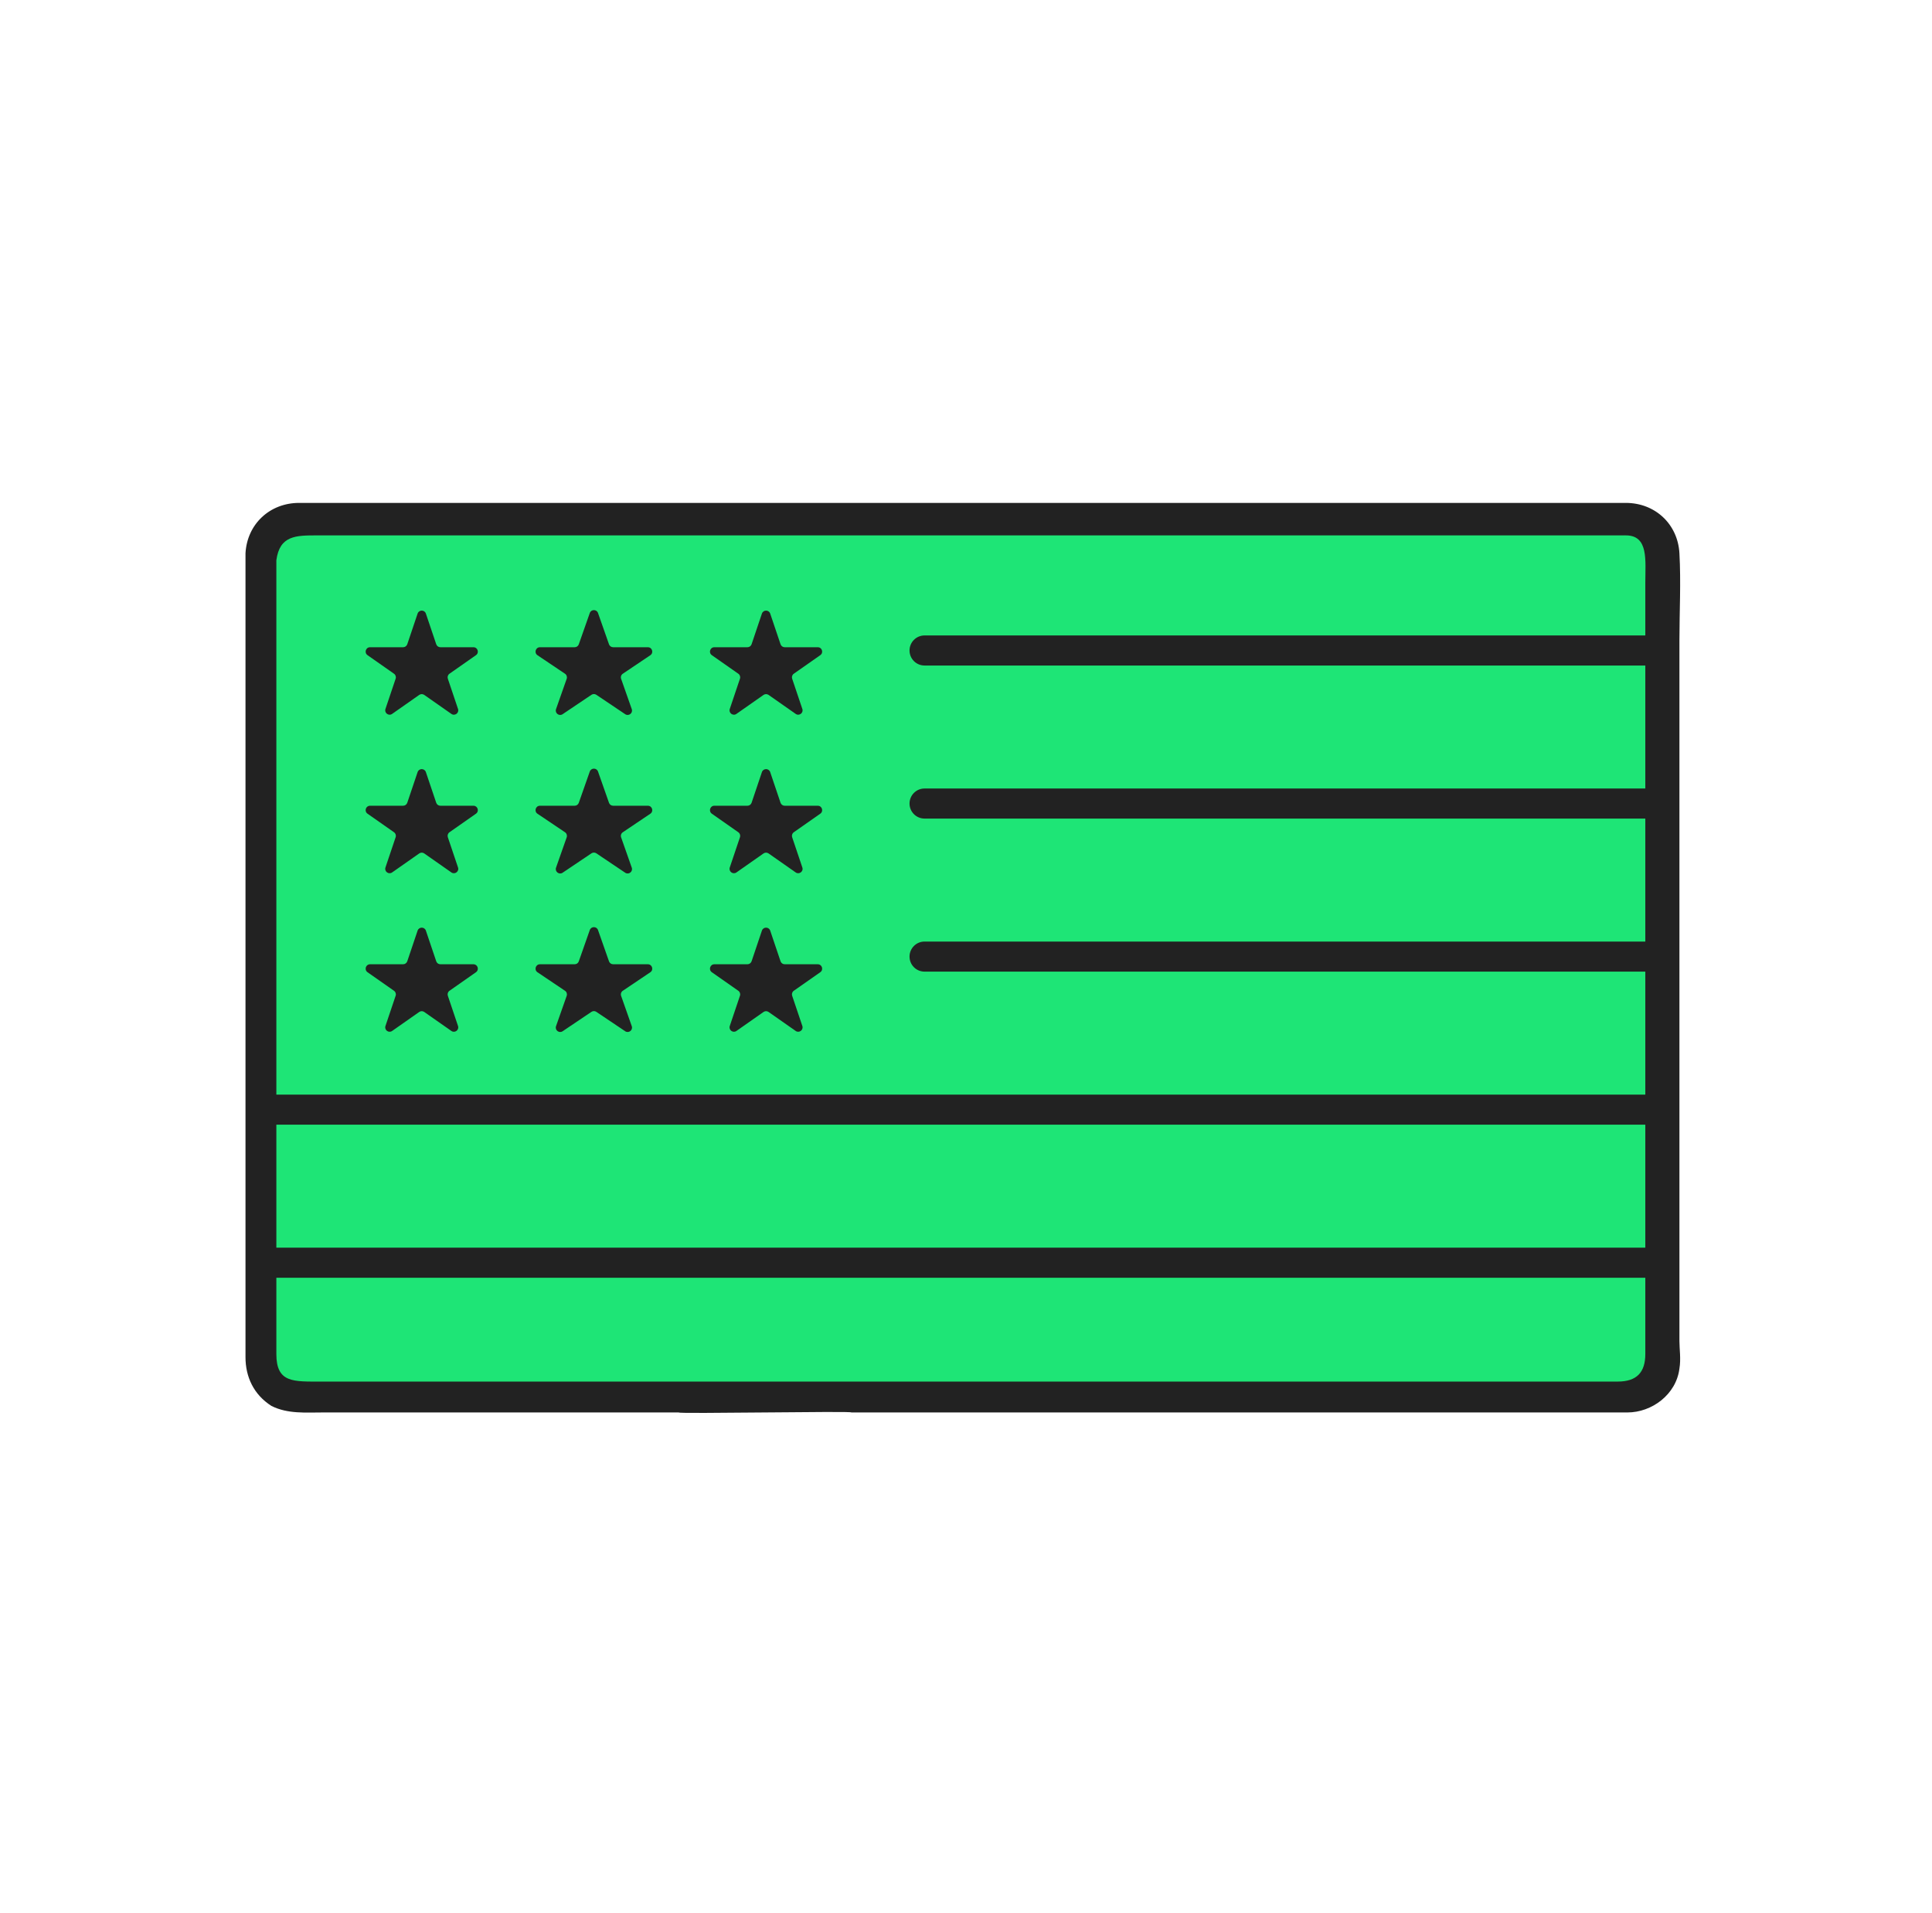
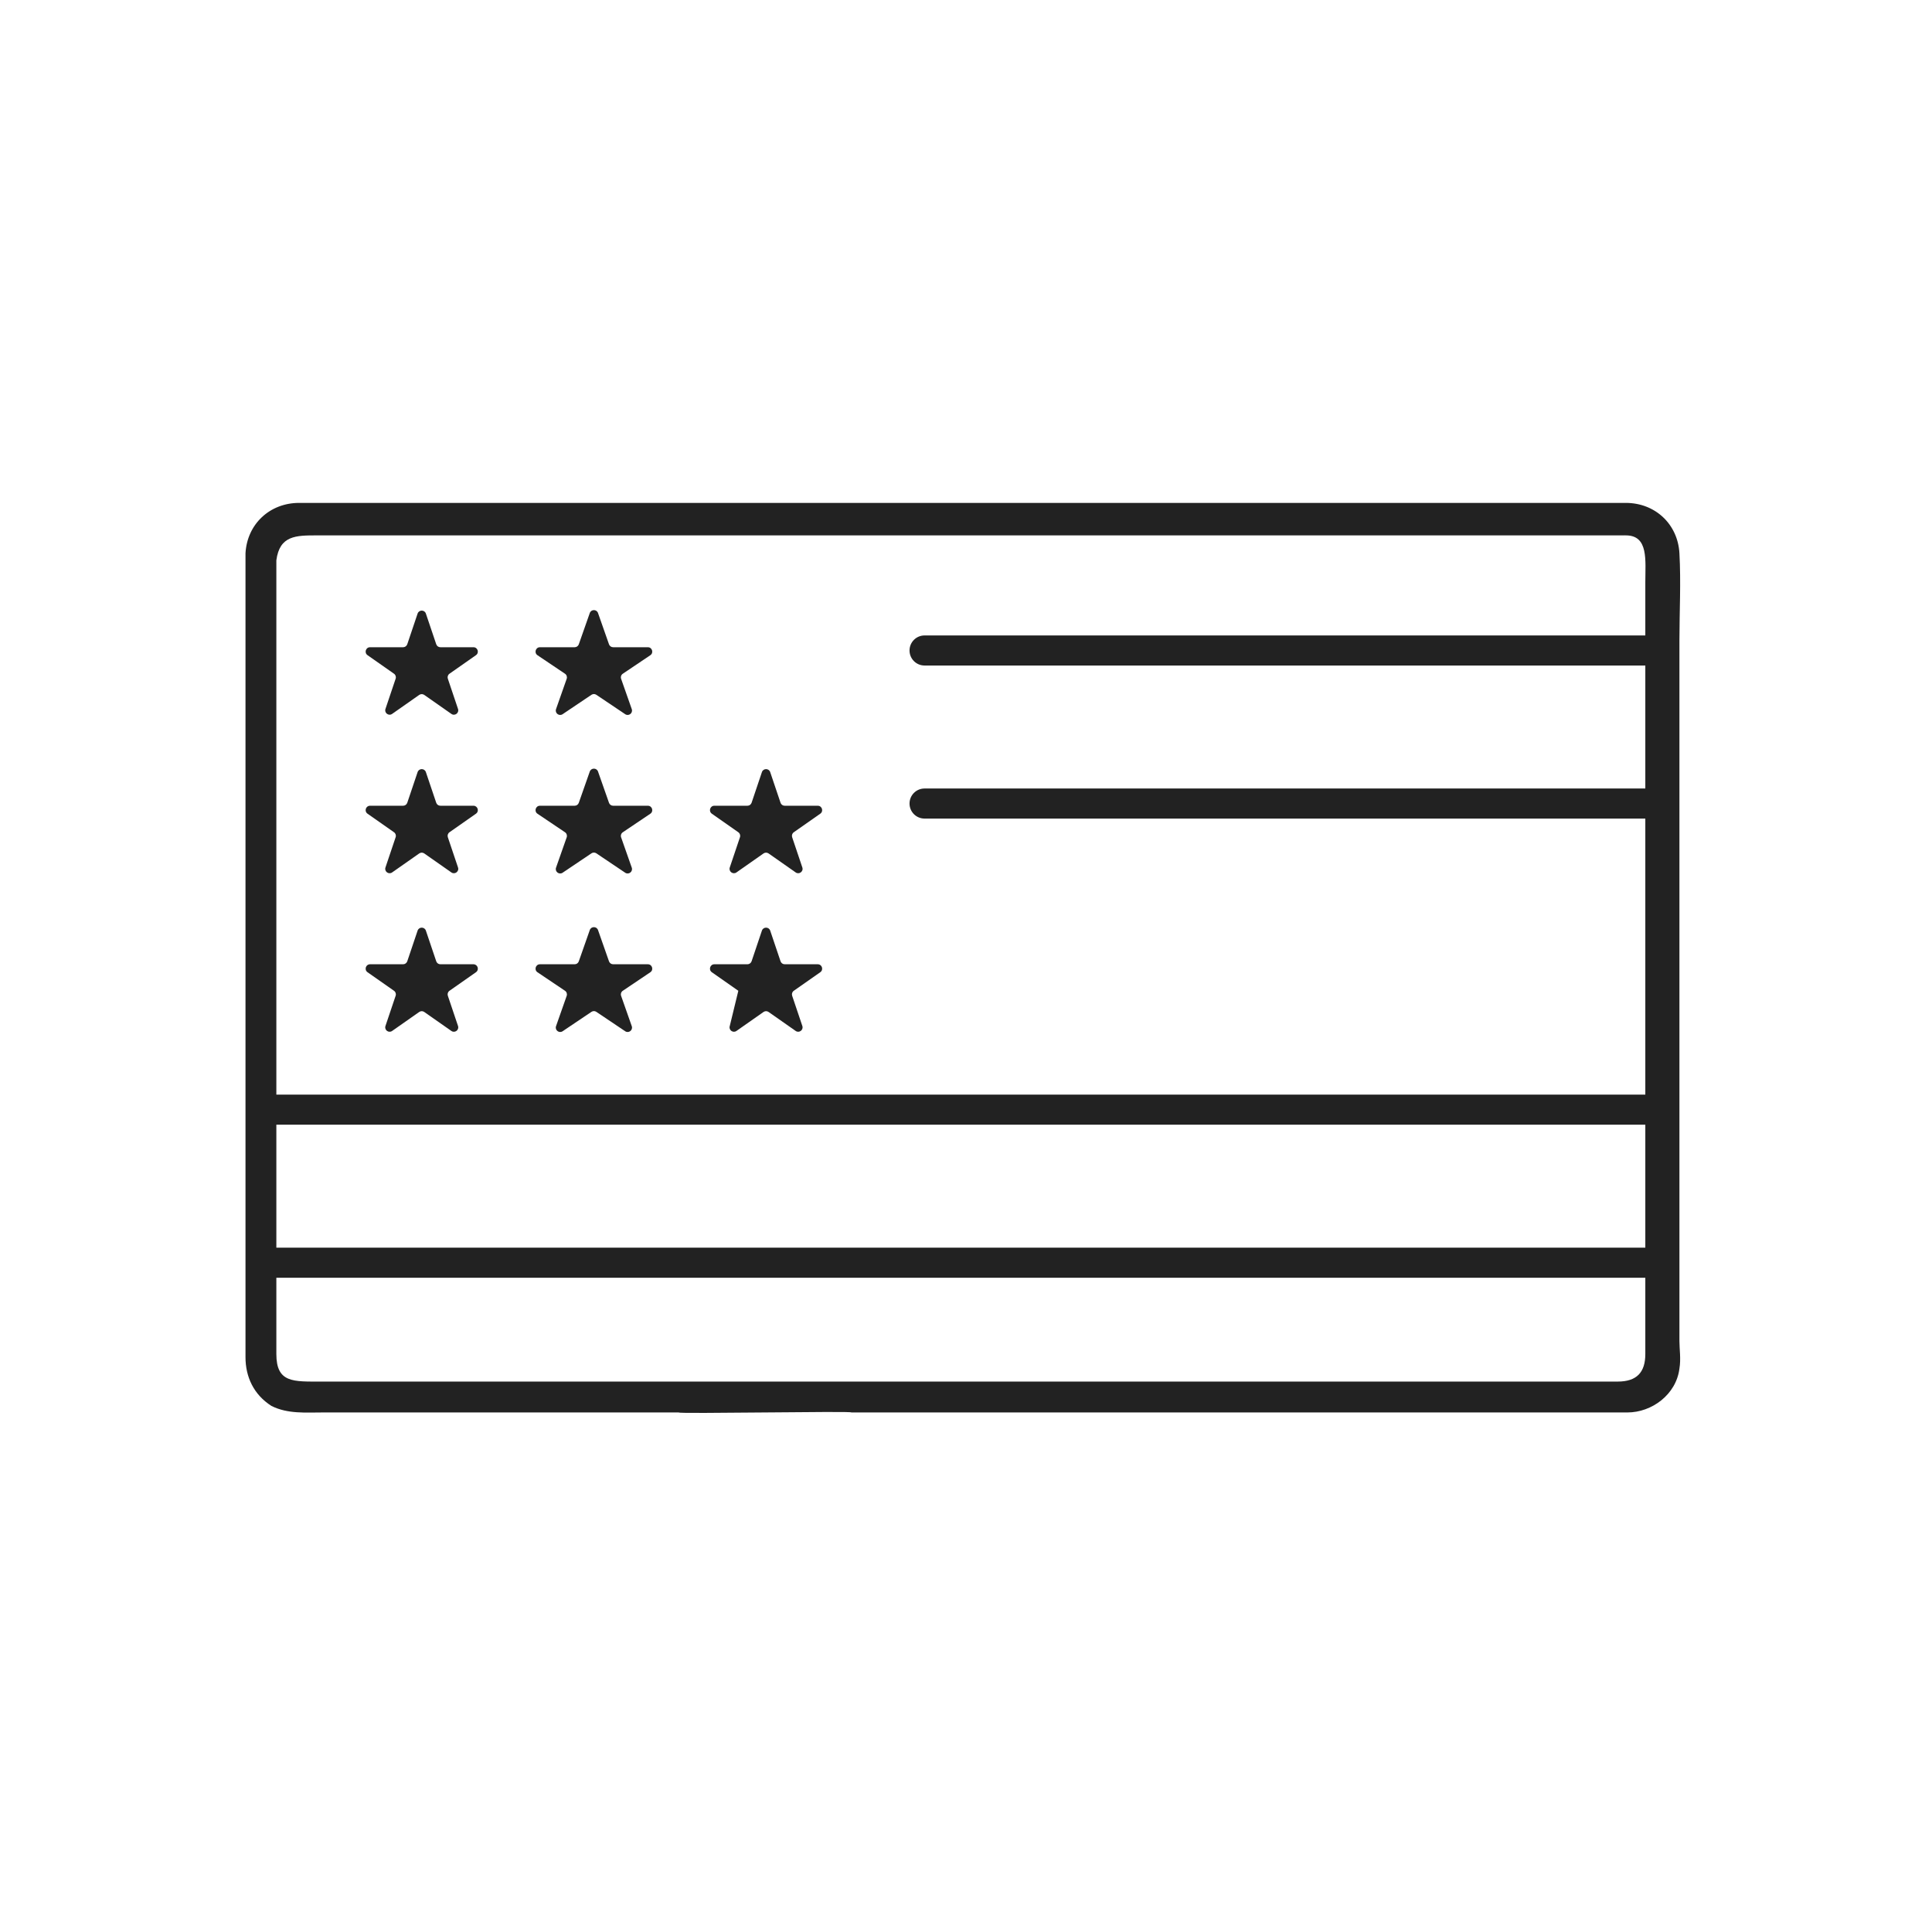
<svg xmlns="http://www.w3.org/2000/svg" width="101" height="100" viewBox="0 0 101 100" fill="none">
  <mask id="mask0_12384_652" style="mask-type:luminance" maskUnits="userSpaceOnUse" x="0" y="0" width="101" height="100">
    <path d="M0.333 0H100.333V100H0.333V0Z" fill="white" />
  </mask>
  <g mask="url(#mask0_12384_652)">
-     <path d="M84.994 27.135H15.55C14.532 27.135 13.683 27.898 13.683 28.917V71.195C13.683 72.214 14.532 72.978 15.551 72.978H27.181H31.193C32.755 72.978 34.839 72.978 36.661 72.978H40.047C40.132 72.893 44.33 73.062 44.33 72.978H84.909C85.928 72.978 86.777 72.214 86.777 71.195V28.917C86.947 27.898 86.098 27.135 84.994 27.135" fill="#1EE576" />
    <path d="M84.994 26.286H15.635C14.108 26.286 12.919 27.39 12.834 28.918V70.94C12.834 71.959 13.258 72.893 14.192 73.487C15.041 73.912 15.975 73.827 16.909 73.827C29.63 73.827 22.109 73.827 35.49 73.827C35.32 73.912 44.669 73.742 44.5 73.827H85.079C86.353 73.827 87.626 72.893 87.796 71.535C87.881 71.026 87.796 70.516 87.796 70.092V33.501C87.796 31.974 87.881 30.445 87.796 28.918C87.711 27.39 86.522 26.286 84.994 26.286C83.891 26.286 83.891 27.984 84.995 27.984C86.191 27.984 86.013 29.286 86.013 30.445V70.77C86.013 71.726 85.57 72.213 84.57 72.213H44.33C32.104 72.213 28.719 72.213 16.824 72.213C15.333 72.213 14.447 72.293 14.447 70.77V29.286C14.619 27.984 15.476 27.984 16.569 27.984H84.909C86.098 27.984 86.098 26.286 84.994 26.286Z" fill="#222222" />
    <path fill-rule="evenodd" clip-rule="evenodd" d="M47.548 42C47.548 41.566 47.899 41.214 48.333 41.214L86.619 41.214C87.053 41.214 87.405 41.566 87.405 42C87.405 42.434 87.053 42.786 86.619 42.786L48.333 42.786C47.899 42.786 47.548 42.434 47.548 42Z" fill="#222222" />
-     <path fill-rule="evenodd" clip-rule="evenodd" d="M47.548 50C47.548 49.566 47.899 49.214 48.333 49.214L86.619 49.214C87.053 49.214 87.405 49.566 87.405 50C87.405 50.434 87.053 50.786 86.619 50.786L48.333 50.786C47.899 50.786 47.548 50.434 47.548 50Z" fill="#222222" />
    <path fill-rule="evenodd" clip-rule="evenodd" d="M13.262 58C13.262 57.566 13.614 57.214 14.048 57.214H86.619C87.053 57.214 87.405 57.566 87.405 58C87.405 58.434 87.053 58.786 86.619 58.786H14.048C13.614 58.786 13.262 58.434 13.262 58Z" fill="#222222" />
    <path fill-rule="evenodd" clip-rule="evenodd" d="M47.548 34C47.548 33.566 47.899 33.214 48.333 33.214H86.619C87.053 33.214 87.405 33.566 87.405 34C87.405 34.434 87.053 34.786 86.619 34.786H48.333C47.899 34.786 47.548 34.434 47.548 34Z" fill="#222222" />
    <path fill-rule="evenodd" clip-rule="evenodd" d="M13.262 66C13.262 65.566 13.614 65.214 14.048 65.214H86.619C87.053 65.214 87.405 65.566 87.405 66C87.405 66.434 87.053 66.786 86.619 66.786H14.048C13.614 66.786 13.262 66.434 13.262 66Z" fill="#222222" />
    <path d="M30.832 32.043C30.904 31.839 31.192 31.839 31.263 32.043L31.837 33.677C31.869 33.768 31.956 33.83 32.053 33.83H33.869C34.095 33.83 34.184 34.122 33.997 34.248L32.559 35.215C32.472 35.273 32.436 35.382 32.47 35.48L33.027 37.065C33.1 37.272 32.866 37.453 32.684 37.33L31.175 36.316C31.098 36.264 30.997 36.264 30.92 36.316L29.412 37.33C29.229 37.453 28.996 37.272 29.068 37.065L29.625 35.48C29.659 35.382 29.623 35.273 29.537 35.215L28.098 34.248C27.911 34.122 28 33.83 28.226 33.83H30.043C30.14 33.83 30.226 33.768 30.258 33.677L30.832 32.043Z" fill="#222222" />
    <path d="M21.831 32.071C21.901 31.864 22.194 31.864 22.264 32.071L22.805 33.674C22.836 33.767 22.923 33.83 23.021 33.83H24.751C24.975 33.83 25.066 34.117 24.882 34.245L23.497 35.215C23.414 35.273 23.38 35.379 23.412 35.475L23.944 37.055C24.015 37.264 23.777 37.442 23.597 37.315L22.179 36.322C22.1 36.267 21.995 36.267 21.916 36.322L20.499 37.315C20.318 37.442 20.08 37.264 20.151 37.055L20.683 35.475C20.716 35.379 20.681 35.273 20.598 35.215L19.213 34.245C19.03 34.117 19.12 33.83 19.344 33.83H21.074C21.172 33.83 21.259 33.767 21.291 33.674L21.831 32.071Z" fill="#222222" />
-     <path d="M40.264 32.071C40.194 31.864 39.901 31.864 39.831 32.071L39.291 33.674C39.259 33.767 39.172 33.83 39.074 33.83H37.344C37.12 33.83 37.03 34.117 37.213 34.245L38.598 35.215C38.681 35.273 38.716 35.379 38.683 35.475L38.151 37.055C38.08 37.264 38.318 37.442 38.499 37.315L39.916 36.322C39.995 36.267 40.1 36.267 40.179 36.322L41.597 37.315C41.777 37.442 42.015 37.264 41.944 37.055L41.412 35.475C41.38 35.379 41.414 35.273 41.497 35.215L42.882 34.245C43.066 34.117 42.975 33.83 42.751 33.83H41.021C40.923 33.83 40.836 33.767 40.805 33.674L40.264 32.071Z" fill="#222222" />
    <path d="M21.831 40.357C21.901 40.149 22.194 40.149 22.264 40.357L22.805 41.96C22.836 42.053 22.923 42.115 23.021 42.115H24.751C24.975 42.115 25.066 42.403 24.882 42.531L23.497 43.501C23.414 43.559 23.38 43.665 23.412 43.761L23.944 45.341C24.015 45.55 23.777 45.727 23.597 45.601L22.179 44.608C22.1 44.553 21.995 44.553 21.916 44.608L20.499 45.601C20.318 45.727 20.08 45.55 20.151 45.341L20.683 43.761C20.716 43.665 20.681 43.559 20.598 43.501L19.213 42.531C19.03 42.403 19.12 42.115 19.344 42.115H21.074C21.172 42.115 21.259 42.053 21.291 41.96L21.831 40.357Z" fill="#222222" />
    <path d="M31.263 40.328C31.192 40.125 30.904 40.125 30.832 40.328L30.258 41.962C30.226 42.054 30.14 42.115 30.043 42.115H28.226C28 42.115 27.911 42.408 28.098 42.533L29.537 43.501C29.623 43.559 29.659 43.668 29.625 43.766L29.068 45.351C28.996 45.558 29.229 45.739 29.412 45.616L30.92 44.602C30.997 44.55 31.098 44.55 31.175 44.602L32.684 45.616C32.866 45.739 33.1 45.558 33.027 45.351L32.47 43.766C32.436 43.668 32.472 43.559 32.559 43.501L33.997 42.533C34.184 42.408 34.095 42.115 33.869 42.115H32.053C31.956 42.115 31.869 42.054 31.837 41.962L31.263 40.328Z" fill="#222222" />
    <path d="M39.831 40.357C39.901 40.149 40.194 40.149 40.264 40.357L40.805 41.96C40.836 42.053 40.923 42.115 41.021 42.115H42.751C42.975 42.115 43.066 42.403 42.882 42.531L41.497 43.501C41.414 43.559 41.38 43.665 41.412 43.761L41.944 45.341C42.015 45.55 41.777 45.727 41.597 45.601L40.179 44.608C40.1 44.553 39.995 44.553 39.916 44.608L38.499 45.601C38.318 45.727 38.08 45.55 38.151 45.341L38.683 43.761C38.716 43.665 38.681 43.559 38.598 43.501L37.213 42.531C37.03 42.403 37.12 42.115 37.344 42.115H39.074C39.172 42.115 39.259 42.053 39.291 41.96L39.831 40.357Z" fill="#222222" />
    <path d="M22.264 48.642C22.194 48.435 21.901 48.435 21.831 48.642L21.291 50.245C21.259 50.338 21.172 50.401 21.074 50.401H19.344C19.12 50.401 19.03 50.689 19.213 50.817L20.598 51.787C20.681 51.845 20.716 51.951 20.683 52.047L20.151 53.626C20.08 53.835 20.318 54.013 20.499 53.887L21.916 52.894C21.995 52.839 22.1 52.839 22.179 52.894L23.597 53.887C23.777 54.013 24.015 53.835 23.944 53.626L23.412 52.047C23.38 51.951 23.414 51.845 23.497 51.787L24.882 50.817C25.066 50.689 24.975 50.401 24.751 50.401H23.021C22.923 50.401 22.836 50.338 22.805 50.245L22.264 48.642Z" fill="#222222" />
    <path d="M30.832 48.614C30.904 48.41 31.192 48.41 31.263 48.614L31.837 50.248C31.869 50.34 31.956 50.401 32.053 50.401H33.869C34.095 50.401 34.184 50.693 33.997 50.819L32.559 51.786C32.472 51.844 32.436 51.953 32.47 52.052L33.027 53.636C33.1 53.844 32.866 54.024 32.684 53.902L31.175 52.888C31.098 52.836 30.997 52.836 30.92 52.888L29.412 53.902C29.229 54.024 28.996 53.844 29.068 53.636L29.625 52.052C29.659 51.953 29.623 51.844 29.537 51.786L28.098 50.819C27.911 50.693 28 50.401 28.226 50.401H30.043C30.14 50.401 30.226 50.34 30.258 50.248L30.832 48.614Z" fill="#222222" />
-     <path d="M40.264 48.642C40.194 48.435 39.901 48.435 39.831 48.642L39.291 50.245C39.259 50.338 39.172 50.401 39.074 50.401H37.344C37.12 50.401 37.03 50.689 37.213 50.817L38.598 51.787C38.681 51.845 38.716 51.951 38.683 52.047L38.151 53.626C38.08 53.835 38.318 54.013 38.499 53.887L39.916 52.894C39.995 52.839 40.1 52.839 40.179 52.894L41.597 53.887C41.777 54.013 42.015 53.835 41.944 53.626L41.412 52.047C41.38 51.951 41.414 51.845 41.497 51.787L42.882 50.817C43.066 50.689 42.975 50.401 42.751 50.401H41.021C40.923 50.401 40.836 50.338 40.805 50.245L40.264 48.642Z" fill="#222222" />
+     <path d="M40.264 48.642C40.194 48.435 39.901 48.435 39.831 48.642L39.291 50.245C39.259 50.338 39.172 50.401 39.074 50.401H37.344C37.12 50.401 37.03 50.689 37.213 50.817L38.598 51.787L38.151 53.626C38.08 53.835 38.318 54.013 38.499 53.887L39.916 52.894C39.995 52.839 40.1 52.839 40.179 52.894L41.597 53.887C41.777 54.013 42.015 53.835 41.944 53.626L41.412 52.047C41.38 51.951 41.414 51.845 41.497 51.787L42.882 50.817C43.066 50.689 42.975 50.401 42.751 50.401H41.021C40.923 50.401 40.836 50.338 40.805 50.245L40.264 48.642Z" fill="#222222" />
  </g>
</svg>